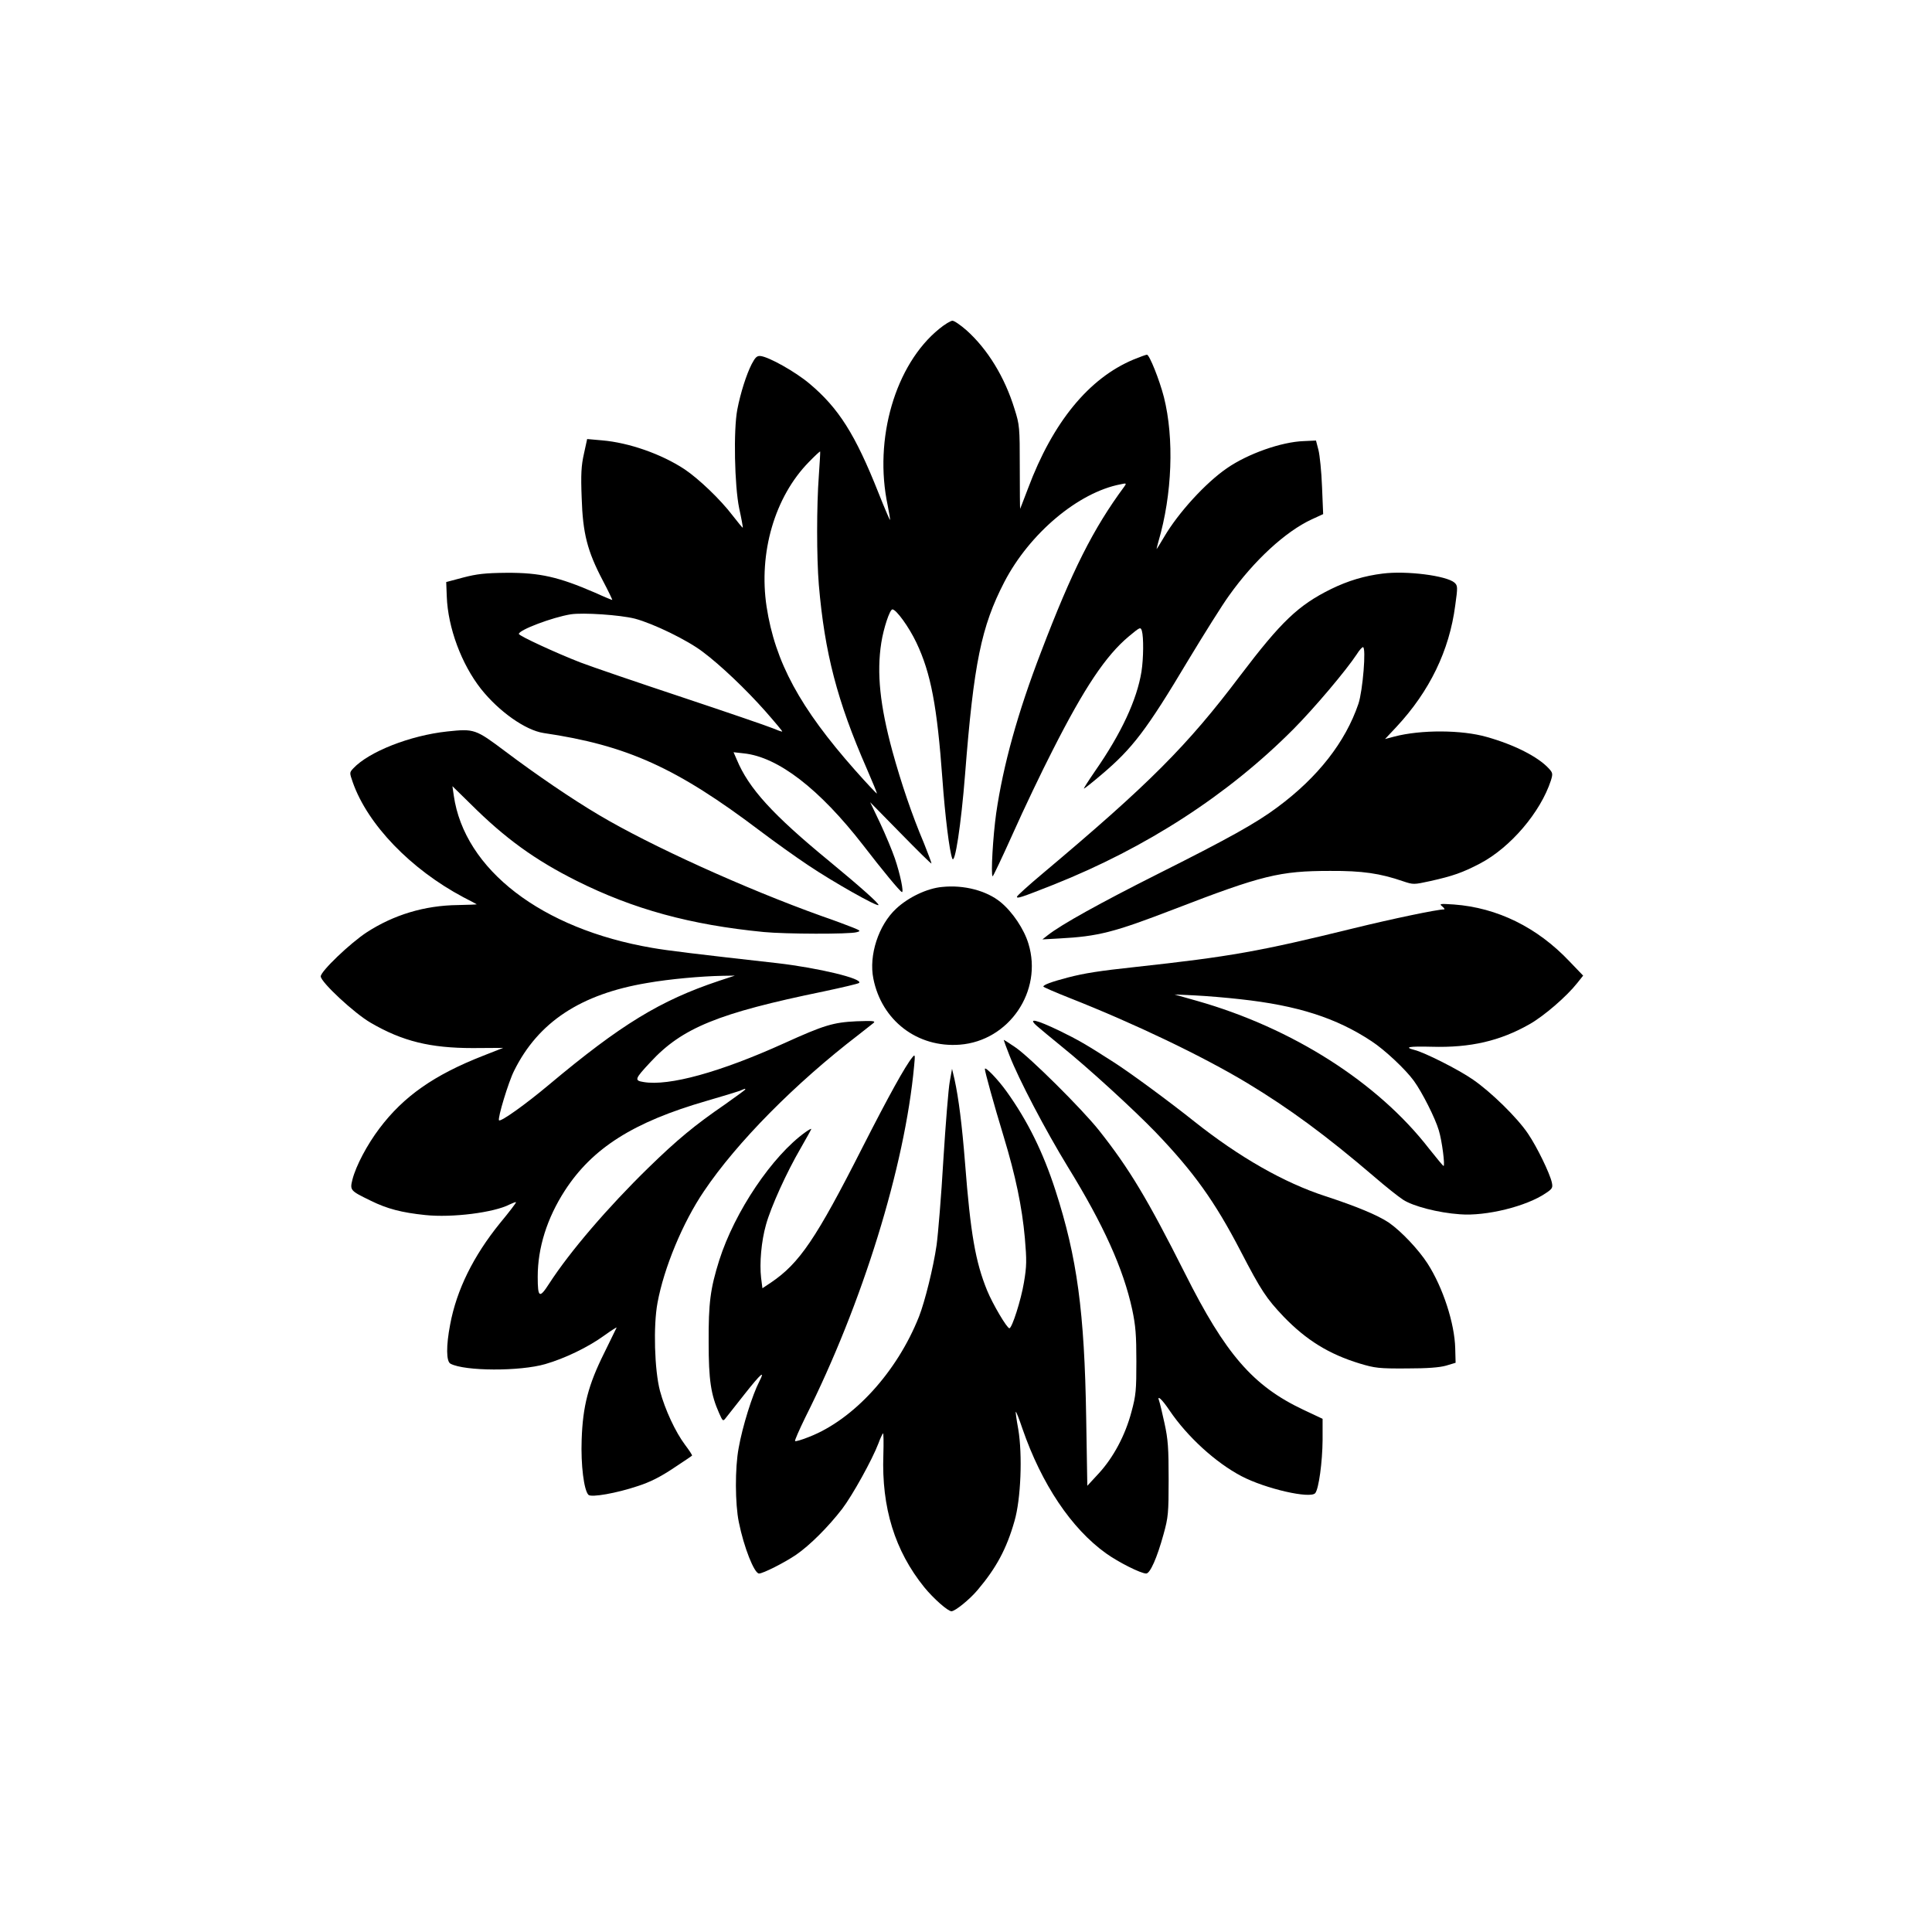
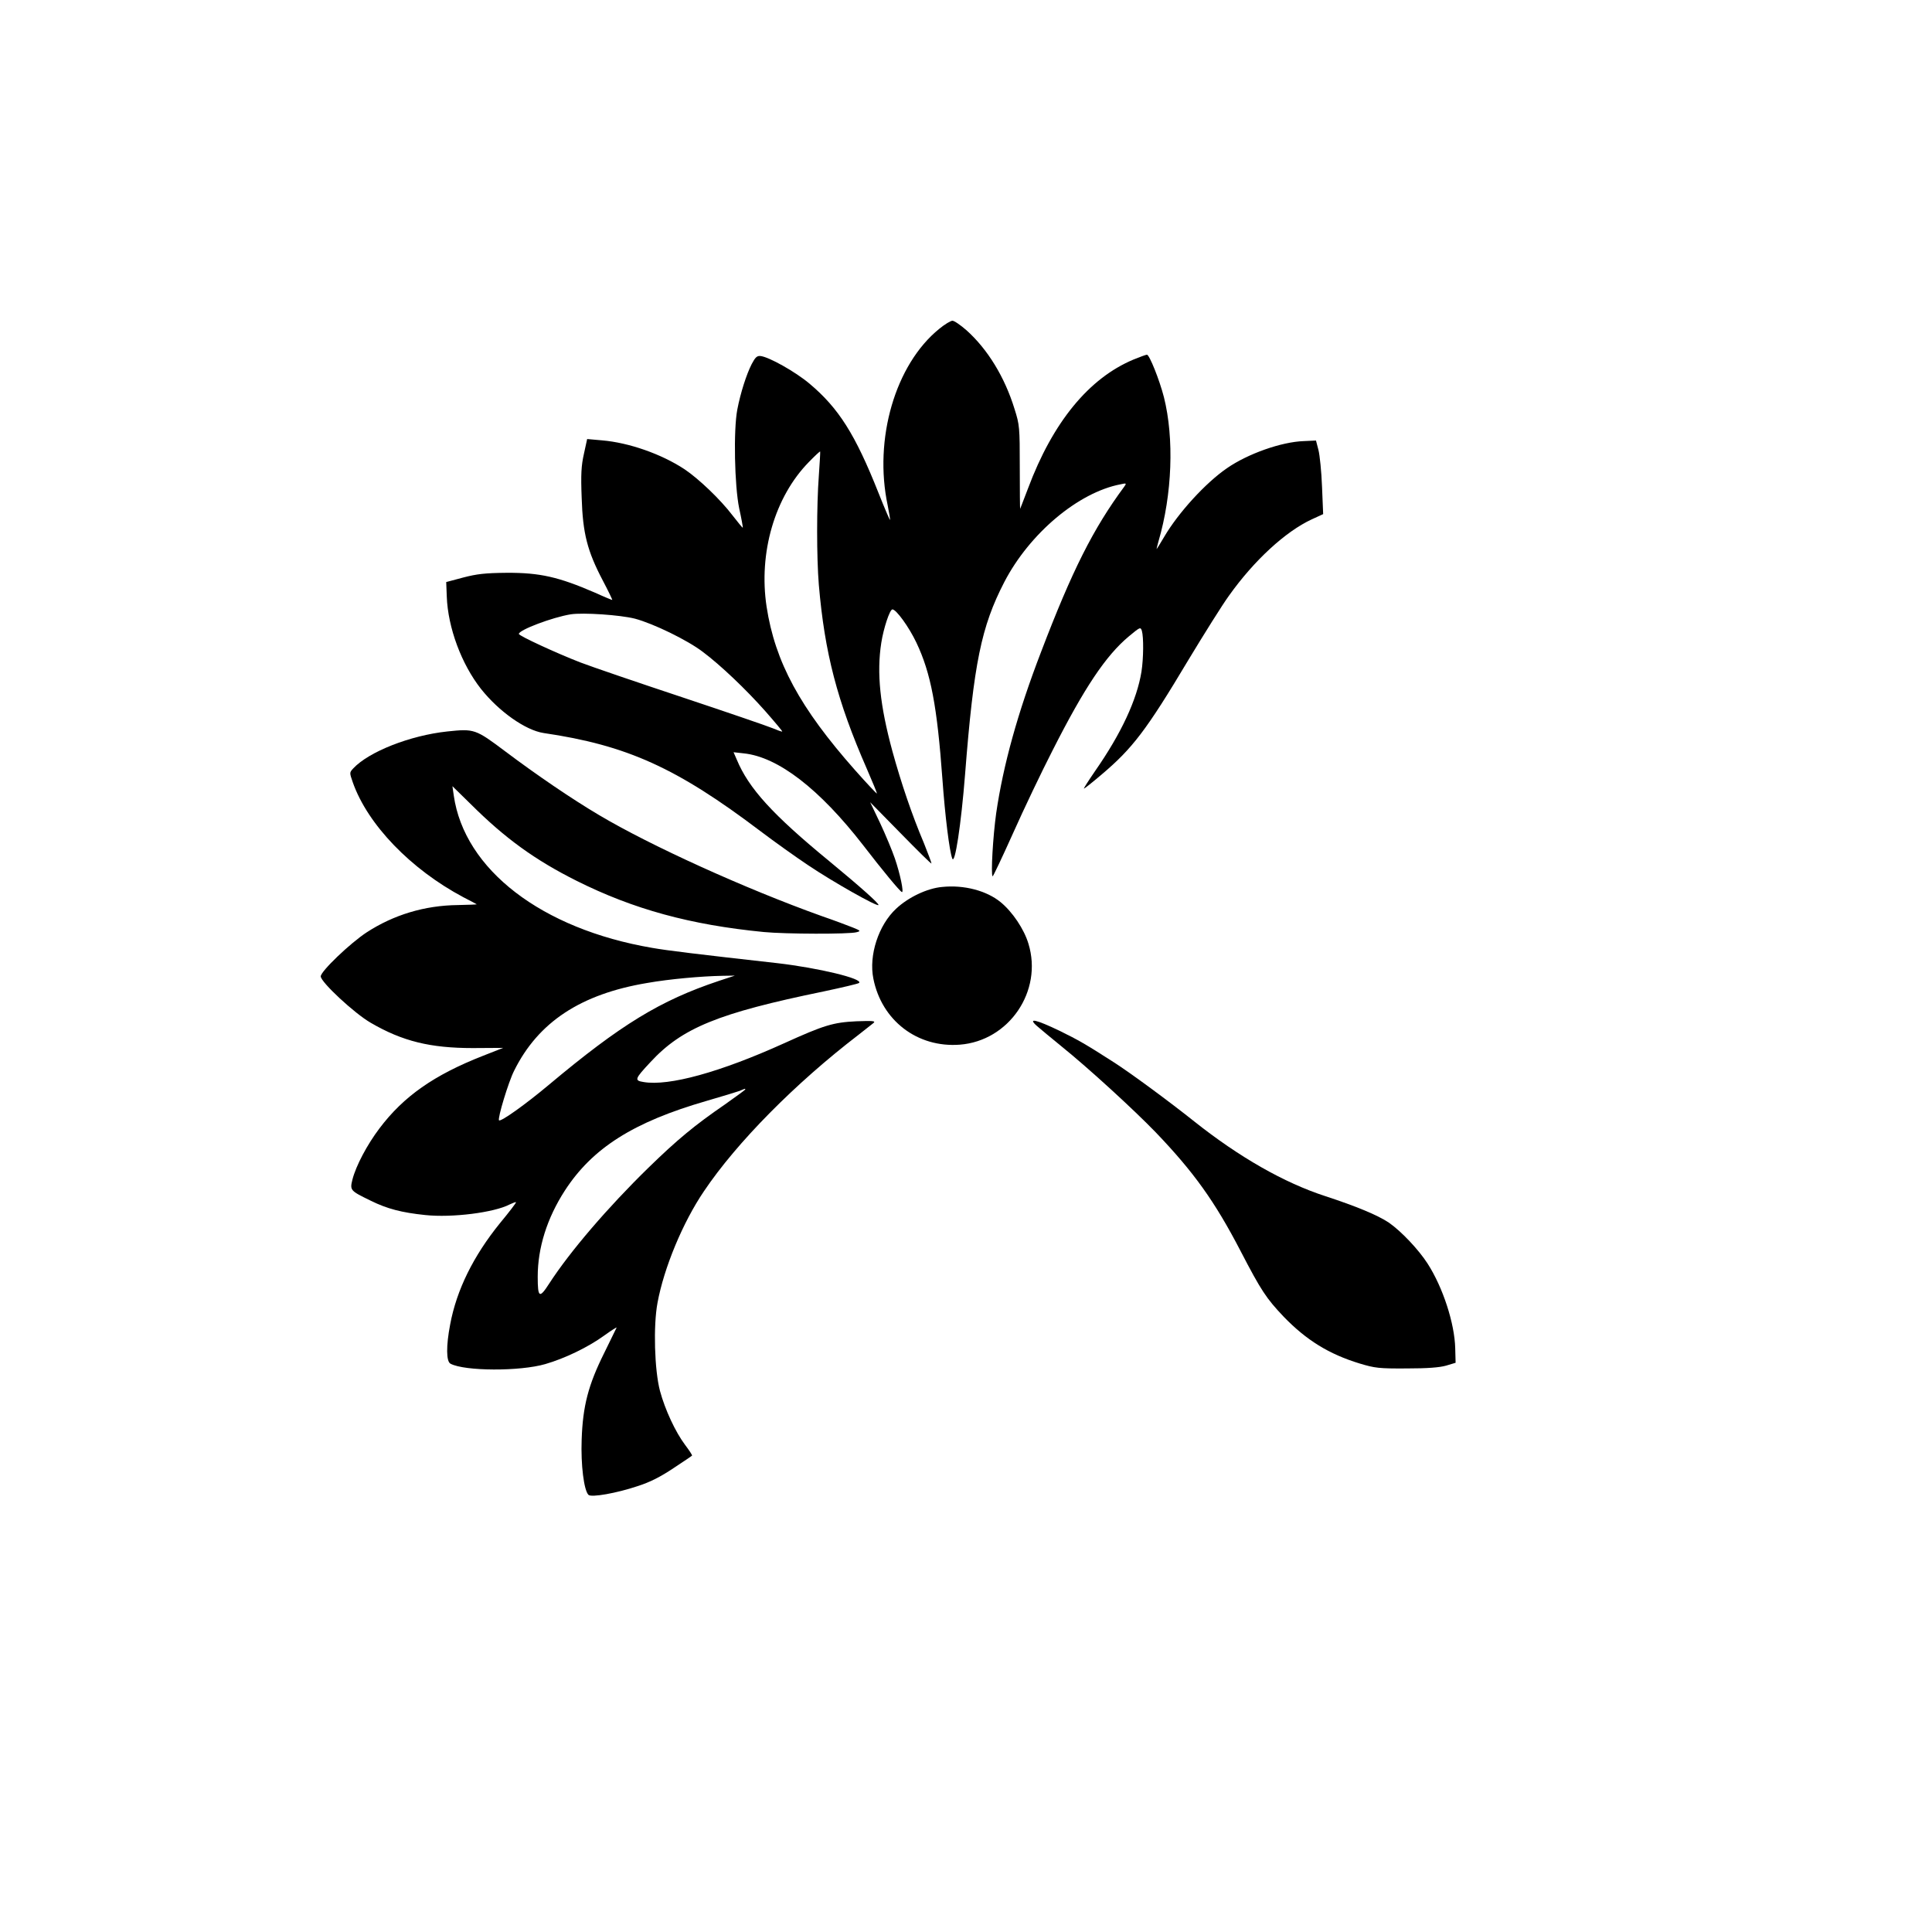
<svg xmlns="http://www.w3.org/2000/svg" version="1.0" width="1024pt" height="1024pt" viewBox="0 0 1024 1024" preserveAspectRatio="xMidYMid meet">
  <g transform="translate(0,1024) scale(0.1,-0.1)" fill="#000000" stroke="none">
    <path d="M4978 8497 c-233 -189 -348 -584 -273 -936 8 -41 14 -75 12 -77 -1 -1 -29 63 -61 144 -123 310 -211 449 -366 579 -75 63 -214 141 -259 146 -19 2 -28 -7 -47 -43 -28 -55 -59 -152 -76 -240 -21 -108 -15 -405 10 -525 12 -54 20 -100 19 -102 -2 -1 -26 29 -55 66 -64 84 -178 193 -254 244 -123 81 -295 141 -437 153 l-79 7 -17 -78 c-14 -62 -17 -108 -12 -234 6 -189 30 -282 112 -438 30 -57 52 -103 50 -103 -2 0 -44 17 -92 39 -192 83 -291 106 -468 105 -113 -1 -157 -6 -230 -25 l-90 -24 3 -77 c6 -165 78 -358 181 -489 96 -121 236 -219 331 -234 443 -65 706 -184 1150 -520 74 -56 189 -138 255 -182 131 -88 363 -219 371 -210 6 6 -100 100 -260 232 -302 248 -428 387 -491 539 l-17 39 54 -6 c182 -19 401 -188 633 -487 100 -130 194 -244 205 -248 12 -5 -9 96 -37 178 -14 41 -49 125 -78 187 l-53 111 161 -164 c88 -90 162 -163 164 -161 1 2 -17 51 -40 108 -64 151 -121 320 -167 487 -66 243 -84 415 -59 575 12 77 45 177 59 177 20 0 87 -92 127 -176 77 -162 110 -338 138 -724 14 -195 37 -381 52 -420 14 -38 47 179 68 445 46 590 86 784 208 1020 134 258 392 475 616 518 31 7 33 6 20 -12 -165 -223 -277 -446 -441 -876 -124 -322 -201 -601 -238 -855 -17 -121 -29 -325 -19 -335 2 -2 51 101 108 228 57 128 152 327 211 442 168 331 281 500 403 602 59 49 62 51 69 30 10 -35 9 -146 -2 -217 -24 -148 -106 -326 -246 -527 -35 -51 -62 -93 -59 -93 3 0 46 34 94 75 163 138 237 234 459 606 84 139 181 294 216 342 133 187 300 340 438 404 l61 28 -6 145 c-3 80 -12 168 -19 195 l-13 50 -65 -3 c-118 -4 -296 -67 -406 -143 -114 -78 -259 -237 -334 -365 -22 -38 -40 -66 -40 -64 0 3 5 21 10 40 73 249 84 546 29 765 -24 93 -77 225 -90 225 -5 0 -38 -12 -72 -26 -236 -99 -427 -332 -558 -682 -23 -59 -41 -108 -42 -109 -1 -1 -2 98 -2 220 0 213 -1 225 -28 310 -52 169 -143 317 -255 417 -31 27 -64 50 -74 50 -9 0 -41 -19 -70 -43z m-638 -778 c-12 -161 -12 -433 0 -579 31 -361 97 -615 254 -974 31 -71 55 -130 54 -132 -2 -1 -54 54 -116 124 -292 330 -424 573 -469 867 -43 285 43 582 225 767 31 32 57 56 59 55 1 -2 -2 -59 -7 -128z m-975 -758 c98 -26 279 -114 360 -176 95 -71 230 -200 331 -314 51 -58 92 -107 90 -108 -2 -2 -24 6 -50 17 -26 11 -242 85 -479 164 -238 79 -481 162 -541 185 -124 48 -326 141 -326 151 0 21 177 88 275 104 66 10 261 -3 340 -23z" />
-     <path d="M7329 7200 c-97 -12 -184 -38 -274 -82 -174 -86 -264 -172 -481 -458 -282 -374 -484 -576 -1048 -1050 -75 -63 -136 -118 -136 -123 0 -11 19 -5 194 64 492 196 925 476 1272 825 112 113 279 311 335 396 13 21 28 38 33 38 18 0 -1 -231 -24 -300 -69 -203 -215 -390 -430 -549 -111 -83 -260 -166 -635 -354 -302 -152 -510 -267 -582 -324 l-28 -22 90 5 c206 11 288 32 605 154 469 181 563 204 830 204 171 1 265 -13 387 -55 54 -18 56 -18 143 1 121 27 172 45 264 93 162 85 321 272 376 440 11 36 10 41 -11 64 -57 62 -183 126 -329 167 -132 38 -349 39 -490 2 l-49 -13 61 65 c175 188 280 404 311 643 14 99 13 105 -4 121 -43 37 -254 64 -380 48z" />
    <path d="M2370 6363 c-196 -21 -415 -107 -498 -196 -20 -22 -20 -22 -2 -74 79 -224 307 -460 585 -608 39 -20 71 -37 72 -38 0 -1 -45 -3 -100 -4 -177 -2 -341 -52 -484 -145 -87 -57 -243 -206 -243 -233 0 -30 178 -196 265 -246 168 -98 316 -134 541 -134 l161 1 -107 -42 c-260 -102 -421 -215 -549 -385 -65 -86 -124 -197 -143 -271 -14 -57 -12 -59 97 -112 87 -43 164 -63 289 -76 143 -15 364 13 447 56 17 8 32 14 34 12 2 -2 -36 -52 -85 -111 -141 -174 -230 -354 -264 -537 -22 -114 -21 -197 2 -208 75 -40 368 -41 502 -2 104 30 228 90 312 151 39 28 69 47 66 42 -2 -4 -32 -65 -66 -135 -84 -169 -113 -280 -119 -458 -5 -134 12 -269 36 -293 15 -15 150 9 260 46 66 21 121 49 190 95 53 35 98 65 99 67 2 2 -15 28 -37 57 -51 68 -106 186 -133 286 -29 110 -36 345 -13 467 34 185 134 426 246 591 174 259 485 573 819 829 35 28 71 56 80 63 12 11 -3 12 -90 9 -124 -6 -171 -20 -385 -117 -338 -153 -610 -228 -744 -205 -50 8 -47 16 36 105 168 182 359 260 918 375 99 21 184 41 188 45 25 22 -216 80 -433 105 -428 48 -584 67 -663 81 -586 100 -996 415 -1052 808 l-7 49 99 -97 c180 -179 338 -294 560 -405 300 -150 602 -233 992 -271 114 -11 452 -12 491 -1 23 6 22 8 -20 25 -25 10 -99 38 -166 61 -402 144 -905 372 -1179 535 -147 87 -334 215 -495 336 -161 121 -166 122 -310 107z m1440 -1322 c-311 -104 -519 -231 -900 -550 -125 -105 -256 -198 -265 -189 -9 9 50 204 80 263 128 258 353 406 705 465 119 21 288 36 400 38 l65 1 -85 -28z m140 -575 c0 -3 -49 -38 -108 -80 -160 -110 -251 -185 -406 -336 -214 -209 -415 -443 -525 -613 -52 -81 -61 -76 -61 36 0 153 49 310 144 457 146 225 363 363 751 475 83 24 161 48 175 53 31 13 30 13 30 8z" />
    <path d="M4994 5539 c-80 -7 -180 -55 -244 -115 -94 -87 -146 -248 -121 -371 44 -222 233 -367 458 -350 261 20 441 284 364 535 -23 77 -84 168 -147 220 -74 61 -194 93 -310 81z" />
-     <path d="M7644 5436 c11 -9 15 -16 10 -16 -36 0 -275 -50 -479 -100 -501 -123 -652 -150 -1155 -205 -195 -21 -271 -33 -360 -56 -88 -23 -130 -39 -130 -48 0 -3 62 -30 138 -60 347 -137 704 -308 942 -451 225 -136 418 -278 674 -497 59 -51 128 -106 153 -122 52 -34 185 -69 301 -77 138 -11 353 42 455 112 35 23 38 29 32 57 -11 49 -78 187 -126 258 -57 85 -196 221 -292 287 -76 53 -257 144 -310 157 -58 15 -30 20 91 17 206 -6 363 31 518 119 78 44 198 148 254 219 l31 39 -72 75 c-171 181 -383 285 -613 302 -75 5 -79 4 -62 -10z m-1071 -492 c304 -33 510 -99 697 -223 69 -45 180 -149 224 -210 43 -59 113 -197 132 -262 17 -55 34 -189 25 -189 -3 1 -37 42 -76 91 -272 352 -726 641 -1230 784 l-120 34 110 -5 c61 -3 168 -12 238 -20z" />
    <path d="M5496 4802 c17 -15 75 -63 129 -107 144 -116 384 -336 500 -456 203 -212 314 -367 451 -631 109 -210 136 -250 228 -347 120 -124 239 -198 403 -248 80 -24 102 -27 248 -26 111 0 175 5 210 15 l50 15 -2 76 c-3 132 -65 323 -146 449 -48 75 -141 173 -206 218 -60 40 -174 87 -336 140 -219 71 -457 207 -695 396 -133 106 -339 258 -430 316 -145 93 -183 115 -285 165 -125 60 -170 70 -119 25z" />
-     <path d="M5320 4728 c0 -2 13 -38 30 -81 49 -127 192 -399 310 -592 188 -305 294 -539 341 -756 18 -85 22 -135 22 -274 0 -152 -2 -180 -26 -268 -33 -125 -96 -242 -173 -326 l-61 -66 -6 360 c-9 563 -48 850 -163 1206 -65 201 -147 368 -259 524 -45 63 -115 136 -115 119 0 -14 47 -185 100 -359 63 -208 97 -371 112 -537 10 -118 10 -148 -5 -236 -15 -91 -63 -242 -77 -242 -13 0 -89 129 -118 200 -62 152 -88 301 -117 675 -16 202 -34 345 -56 445 l-13 55 -12 -67 c-7 -37 -22 -224 -34 -415 -11 -191 -28 -395 -36 -453 -17 -118 -62 -299 -93 -378 -116 -293 -346 -546 -583 -638 -37 -15 -71 -25 -74 -22 -3 3 22 59 54 125 303 603 528 1331 577 1863 6 61 5 64 -10 45 -37 -45 -126 -206 -263 -475 -247 -487 -335 -616 -486 -718 l-45 -30 -7 55 c-9 77 1 194 26 282 26 94 109 277 183 404 31 54 57 101 57 103 0 3 -13 -4 -30 -16 -176 -125 -376 -422 -458 -680 -47 -150 -57 -225 -56 -435 0 -200 12 -277 55 -374 20 -45 21 -46 37 -25 9 12 55 69 101 128 84 106 108 127 76 65 -37 -71 -90 -240 -110 -354 -20 -106 -19 -296 1 -393 27 -134 82 -272 107 -272 21 0 134 57 196 99 73 50 171 148 245 244 54 71 159 260 192 347 9 25 20 48 24 53 3 4 4 -47 2 -114 -10 -280 61 -509 217 -702 49 -60 125 -127 144 -127 19 0 96 62 138 112 99 117 154 218 196 366 34 116 43 351 20 487 -9 49 -15 91 -13 92 2 2 18 -38 35 -89 102 -295 260 -530 443 -661 67 -48 185 -107 213 -107 21 0 58 84 92 208 25 90 27 112 27 292 0 164 -3 211 -22 297 -12 56 -25 109 -28 117 -14 36 14 11 55 -50 94 -139 244 -276 381 -348 128 -67 365 -121 391 -90 19 23 38 166 39 281 l0 113 -102 48 c-267 126 -413 295 -628 724 -198 393 -295 555 -456 758 -91 114 -364 385 -441 438 -35 24 -63 42 -63 40z" />
  </g>
</svg>